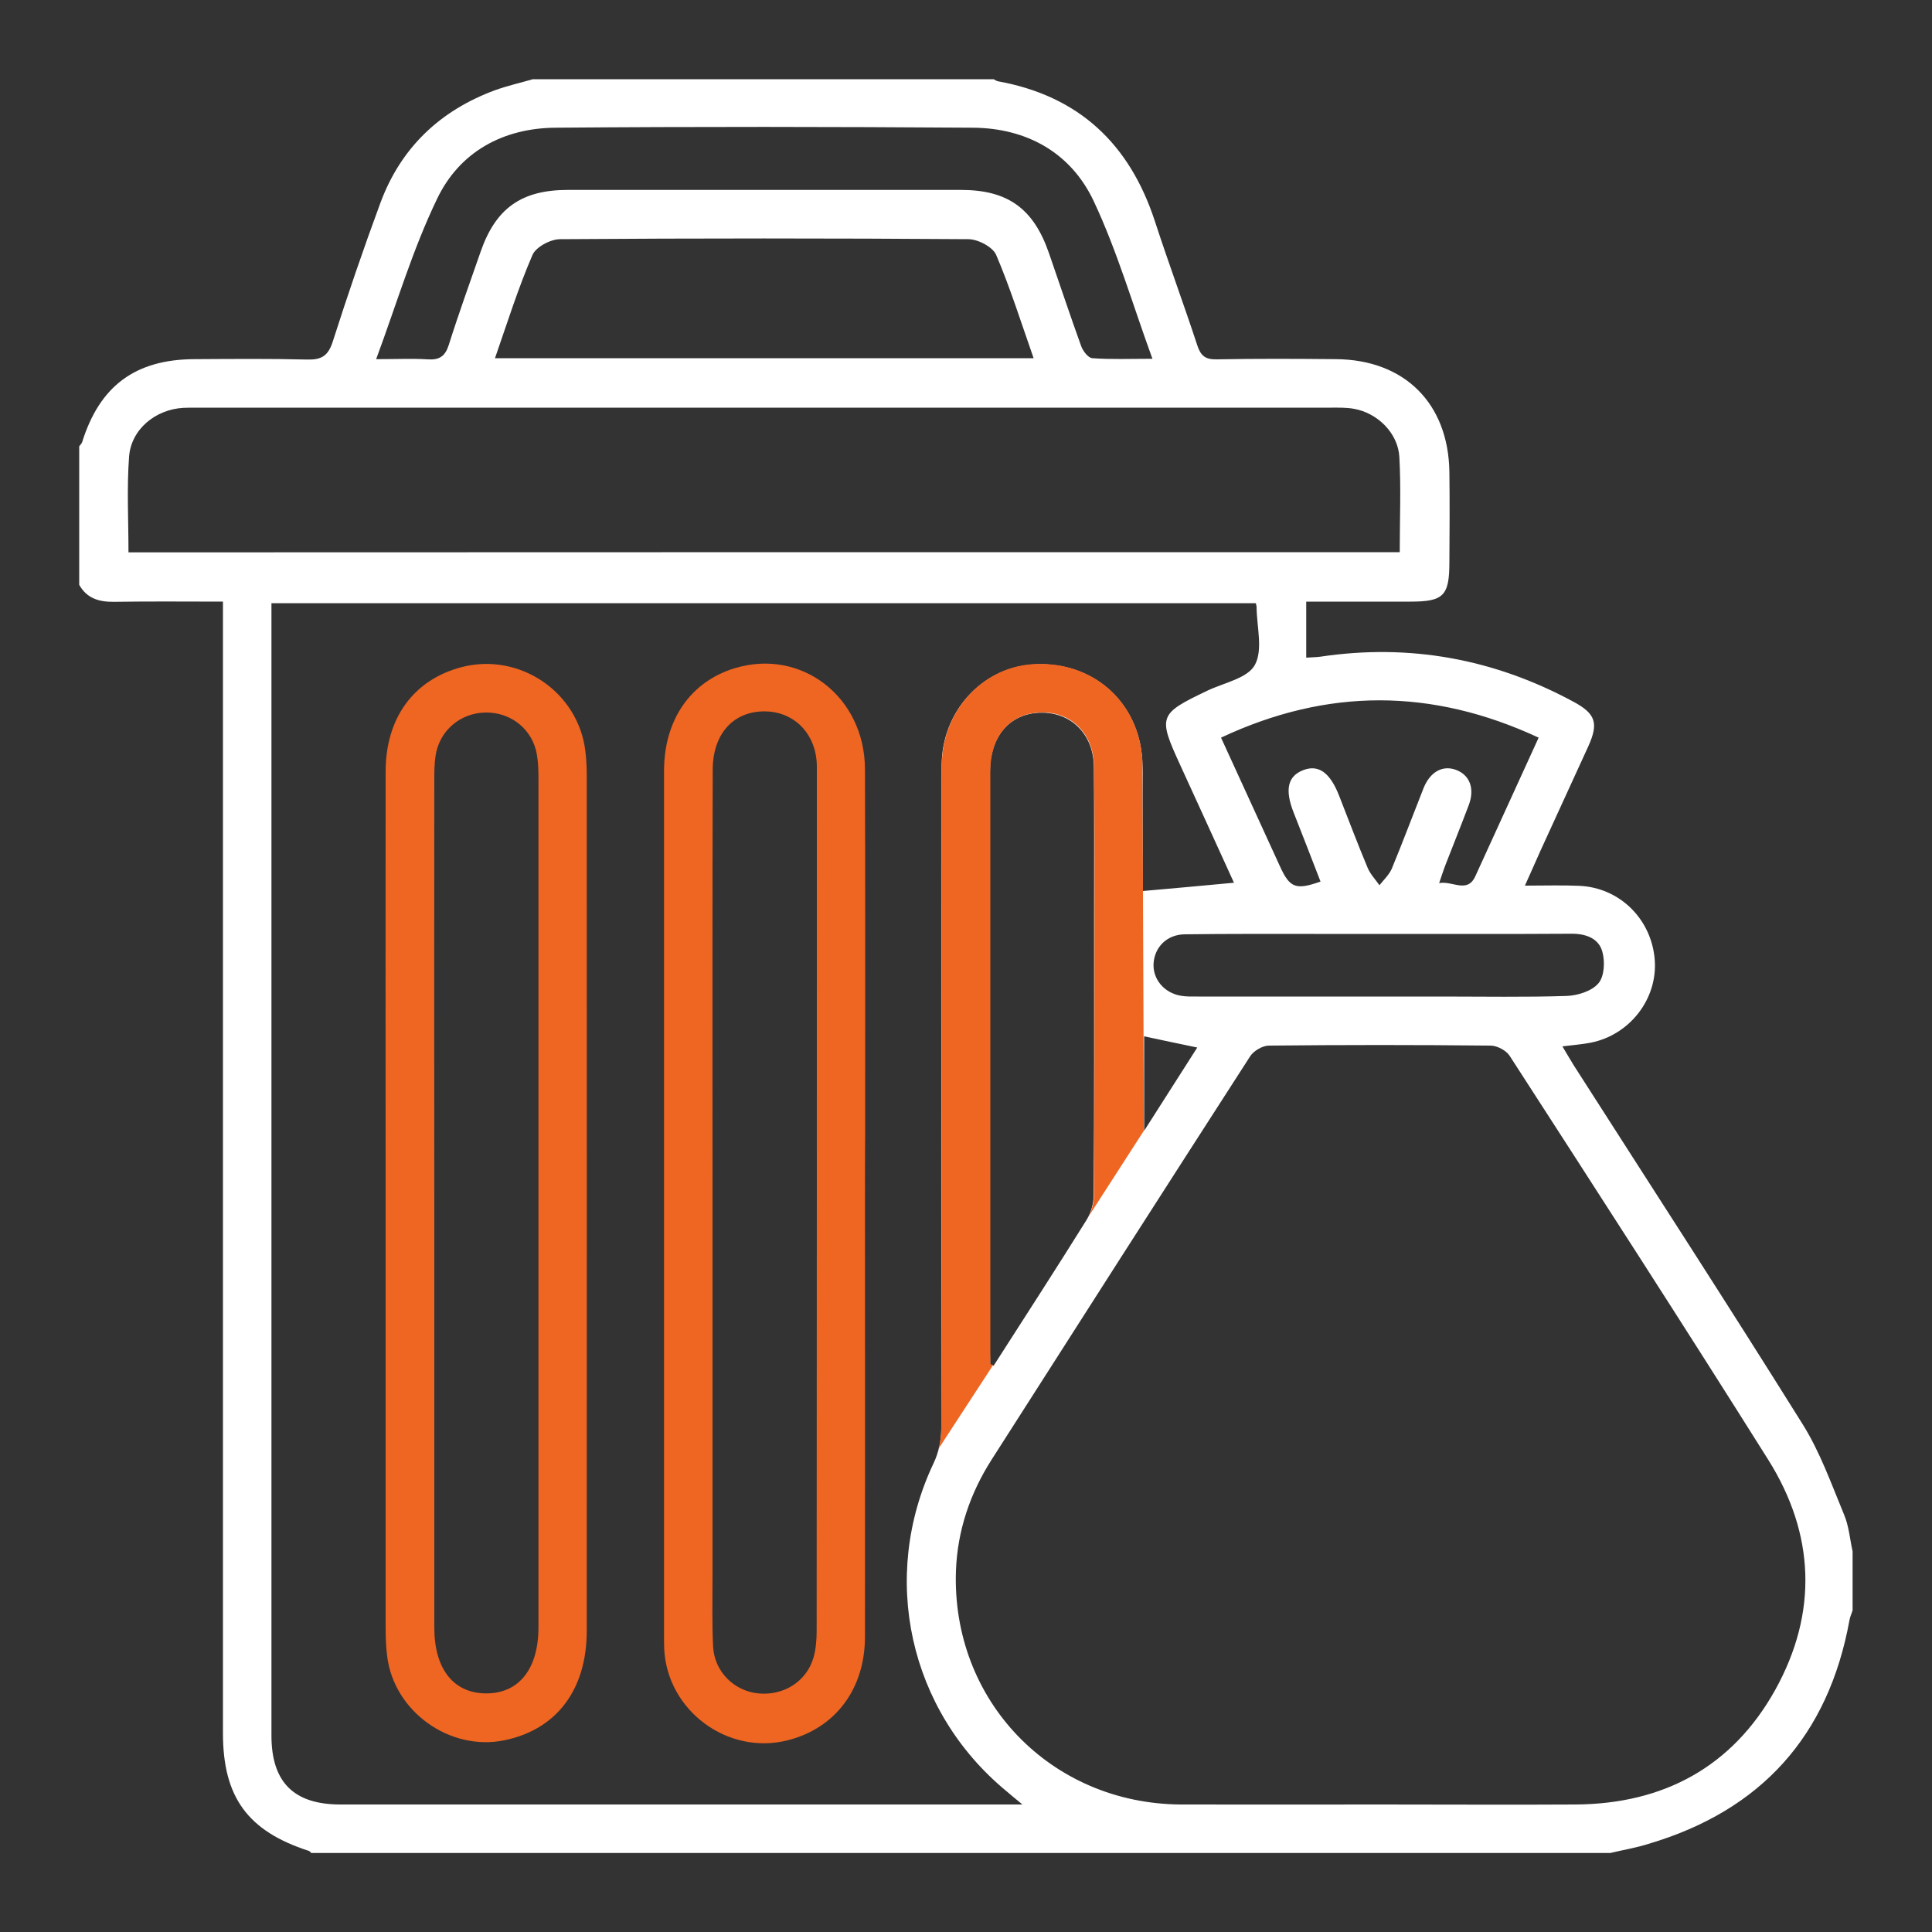
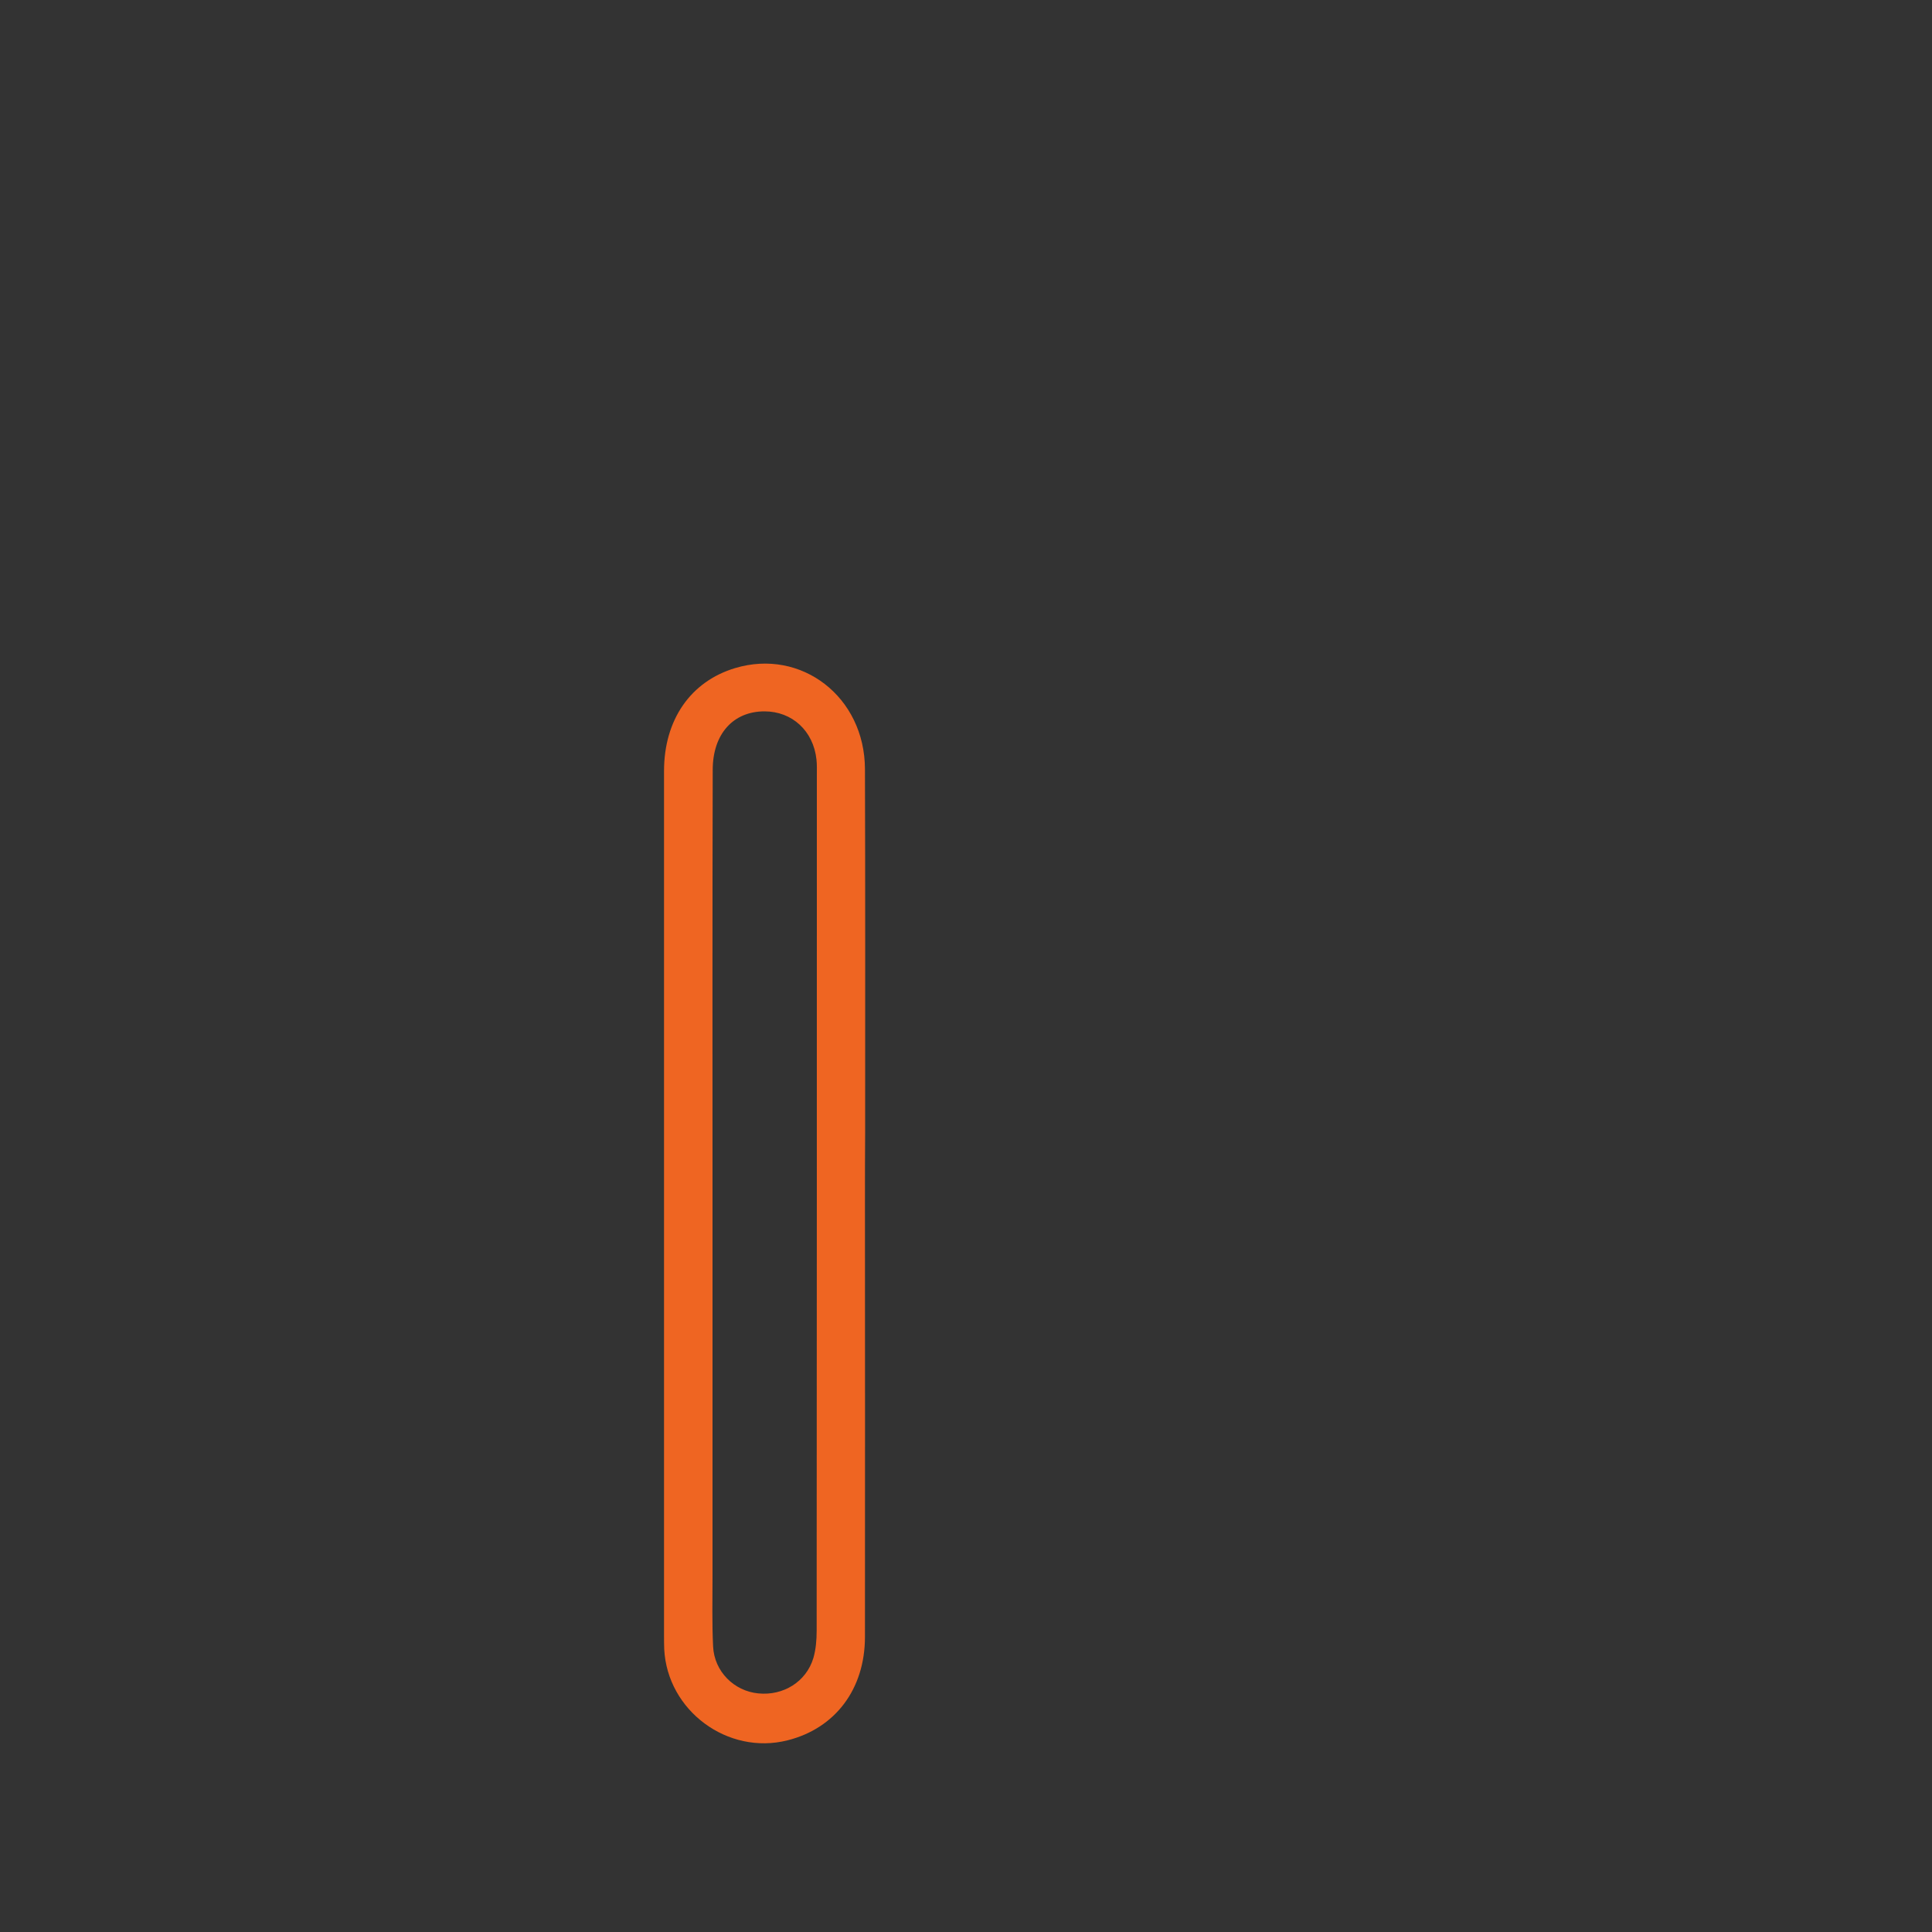
<svg xmlns="http://www.w3.org/2000/svg" xmlns:xlink="http://www.w3.org/1999/xlink" version="1.1" id="Layer_1" x="0px" y="0px" viewBox="0 0 100 100" style="enable-background:new 0 0 100 100;" xml:space="preserve">
  <rect x="0" y="0" width="100" height="100" fill="#333333" stroke="none" />
  <style type="text/css">
	.st0{fill:#E6E6E6;}
	.st1{fill:#CCCCCC;}
	.st2{opacity:0.85;fill:url(#SVGID_1_);}
	.st3{fill:#29ABE2;}
	.st4{fill:#39B54A;}
	.st5{fill:#EF6522;}
	.st6{fill:#FFFFFF;}
	.st7{fill:url(#SVGID_2_);}
	.st8{fill:#3D4997;}
	.st9{clip-path:url(#SVGID_4_);}
	.st10{clip-path:url(#SVGID_6_);}
	.st11{fill:#28275E;}
	.st12{fill:url(#SVGID_7_);}
	.st13{fill-rule:evenodd;clip-rule:evenodd;fill:url(#SVGID_8_);}
	.st14{fill-rule:evenodd;clip-rule:evenodd;fill:url(#SVGID_9_);}
	.st15{fill-rule:evenodd;clip-rule:evenodd;fill:url(#SVGID_10_);}
	.st16{fill-rule:evenodd;clip-rule:evenodd;fill:url(#SVGID_11_);}
	.st17{fill-rule:evenodd;clip-rule:evenodd;fill:url(#SVGID_12_);}
	.st18{fill:url(#SVGID_13_);}
	.st19{fill:url(#SVGID_14_);}
	.st20{fill:url(#SVGID_15_);}
	.st21{fill:url(#SVGID_16_);}
	.st22{fill:none;stroke:#FFFFFF;stroke-miterlimit:10;}
	.st23{fill-rule:evenodd;clip-rule:evenodd;fill:url(#SVGID_17_);}
	.st24{clip-path:url(#SVGID_19_);}
	.st25{fill-rule:evenodd;clip-rule:evenodd;fill:#3C479A;}
	.st26{fill-rule:evenodd;clip-rule:evenodd;fill:#FFFFFF;}
	.st27{fill:#00C2FF;}
	.st28{fill:#0080FF;}
	.st29{fill:#FF0000;}
	.st30{fill:#00B800;}
	.st31{fill:#00BB00;}
	.st32{fill:none;stroke:#FFFFFF;stroke-width:2;stroke-miterlimit:10;}
	.st33{opacity:0.85;fill:url(#SVGID_20_);}
	.st34{fill:url(#SVGID_21_);}
	.st35{fill-rule:evenodd;clip-rule:evenodd;fill:#EF6522;}
	
		.st36{fill-rule:evenodd;clip-rule:evenodd;fill:none;stroke:#FFFFFF;stroke-width:2;stroke-linecap:round;stroke-linejoin:round;stroke-miterlimit:10;}
	.st37{fill-rule:evenodd;clip-rule:evenodd;fill:url(#SVGID_22_);}
	.st38{clip-path:url(#SVGID_24_);}
	.st39{fill:none;stroke:#666666;stroke-width:0.5;stroke-miterlimit:10;}
	.st40{clip-path:url(#SVGID_26_);}
	.st41{clip-path:url(#SVGID_28_);}
	.st42{fill:url(#SVGID_29_);}
	.st43{fill-rule:evenodd;clip-rule:evenodd;fill:url(#SVGID_30_);}
	.st44{fill-rule:evenodd;clip-rule:evenodd;fill:url(#SVGID_31_);}
	.st45{fill-rule:evenodd;clip-rule:evenodd;fill:url(#SVGID_32_);}
	.st46{fill-rule:evenodd;clip-rule:evenodd;fill:url(#SVGID_33_);}
	.st47{fill-rule:evenodd;clip-rule:evenodd;fill:url(#SVGID_34_);}
	.st48{fill:url(#SVGID_35_);}
	.st49{fill:url(#SVGID_36_);}
	.st50{fill:url(#SVGID_37_);}
	.st51{fill:url(#SVGID_38_);}
	.st52{fill:#3C479A;}
	.st53{fill:none;stroke:#3C479A;stroke-miterlimit:10;}
	.st54{fill:#EEEEEE;}
	.st55{fill:#FCC02D;}
	.st56{fill:#FC9E28;}
	.st57{fill:#959595;}
	.st58{fill:#656565;}
	.st59{fill:url(#SVGID_39_);}
	.st60{fill:#EC652F;}
	.st61{fill:url(#SVGID_40_);}
	.st62{fill:url(#SVGID_41_);}
	.st63{fill:url(#SVGID_42_);}
	.st64{fill:url(#SVGID_43_);}
	.st65{fill:url(#SVGID_44_);}
	.st66{fill:url(#SVGID_45_);}
	.st67{fill:url(#SVGID_46_);}
	.st68{fill:url(#SVGID_47_);}
</style>
  <g>
    <g>
      <g>
        <defs>
-           <rect id="SVGID_23_" x="-2028.08" y="-721.37" width="1926.55" height="335.57" />
-         </defs>
+           </defs>
        <clipPath id="SVGID_1_">
          <use xlink:href="#SVGID_23_" style="overflow:visible;" />
        </clipPath>
      </g>
    </g>
  </g>
  <g>
    <g id="MWEISd.tif_2_">
      <g>
-         <path class="st6" d="M83.35,95.91c-22.41,0-44.83,0-67.24,0c-0.04-0.04-0.08-0.1-0.13-0.11c-3.15-1.02-4.44-2.77-4.44-6.09     c0-19.08,0-38.16,0-57.24c0-0.41,0-0.82,0-1.33c-1.94,0-3.79-0.02-5.63,0.01c-0.78,0.01-1.41-0.17-1.81-0.88     c0-2.39,0-4.78,0-7.17c0.05-0.07,0.12-0.13,0.15-0.21c0.91-2.92,2.76-4.29,5.82-4.3c1.94-0.01,3.88-0.03,5.82,0.02     c0.74,0.02,1.09-0.18,1.33-0.92c0.77-2.41,1.59-4.81,2.47-7.19c1.06-2.86,3.09-4.78,5.93-5.83c0.64-0.23,1.3-0.38,1.96-0.57     c7.95,0,15.9,0,23.85,0c0.08,0.04,0.16,0.1,0.24,0.11c4.17,0.76,6.79,3.23,8.1,7.22c0.7,2.15,1.49,4.28,2.2,6.44     c0.18,0.55,0.42,0.74,1,0.73c2.06-0.04,4.12-0.03,6.19-0.01c3.54,0.03,5.81,2.29,5.86,5.84c0.02,1.55,0.01,3.11,0,4.66     c0,1.75-0.3,2.05-2.02,2.05c-1.78,0-3.57,0-5.39,0c0,1.02,0,1.93,0,2.9c0.27-0.02,0.5-0.02,0.73-0.05     c4.62-0.69,8.98,0.11,13.08,2.32c1.18,0.63,1.33,1.12,0.79,2.32c-0.82,1.79-1.64,3.58-2.46,5.37c-0.25,0.56-0.5,1.12-0.82,1.84     c1.04,0,1.93-0.03,2.81,0.01c2.1,0.09,3.75,1.73,3.91,3.84c0.15,2.01-1.29,3.88-3.32,4.28c-0.46,0.09-0.92,0.12-1.46,0.19     c0.22,0.36,0.39,0.67,0.58,0.97c3.96,6.19,7.96,12.35,11.85,18.58c0.91,1.45,1.49,3.1,2.15,4.69c0.25,0.59,0.3,1.27,0.44,1.9     c0,1.02,0,2.03,0,3.05c-0.05,0.17-0.13,0.33-0.16,0.5c-1.09,6-4.57,9.86-10.41,11.59C84.69,95.64,84.02,95.75,83.35,95.91z      M71.43,93.4c3.38,0,6.75,0.02,10.13,0c4.55-0.03,8.11-1.95,10.33-5.94c2.21-3.99,2.05-8.06-0.37-11.91     c-4.4-7-8.89-13.95-13.38-20.9c-0.18-0.28-0.65-0.53-0.99-0.53c-3.82-0.04-7.65-0.04-11.47,0c-0.33,0-0.79,0.27-0.97,0.55     c-4.48,6.95-8.94,13.92-13.39,20.89c-1.11,1.74-1.76,3.66-1.84,5.73c-0.24,6.72,4.9,12.07,11.64,12.11     C64.56,93.41,67.99,93.4,71.43,93.4z M65,31.22c-17,0-33.94,0-50.95,0c0,0.35,0,0.61,0,0.88c0,19.24,0,38.49,0,57.73     c0,2.42,1.16,3.57,3.57,3.57c11.41,0,22.83,0,34.24,0c0.28,0,0.57,0,1.06,0c-0.4-0.33-0.62-0.51-0.84-0.7     c-5.04-4.17-6.55-11.07-3.76-16.96c0.26-0.54,0.4-1.19,0.4-1.78c0.02-11.44,0.01-22.89,0.02-34.33c0-2.77,2.05-5.03,4.66-5.23     c2.84-0.22,5.2,1.57,5.66,4.35c0.13,0.82,0.07,1.67,0.08,2.5c0.01,1.68,0,3.37,0,4.87c1.61-0.14,3.12-0.28,4.73-0.43     c-0.95-2.08-1.87-4.11-2.8-6.13c-1.14-2.49-1.09-2.61,1.42-3.81c0.86-0.41,2.08-0.64,2.46-1.33c0.43-0.78,0.1-1.98,0.09-2.99     C65.05,31.39,65.02,31.33,65,31.22z M72.45,28.58c0-1.72,0.07-3.33-0.02-4.93c-0.07-1.24-1.14-2.28-2.35-2.49     c-0.38-0.07-0.77-0.06-1.16-0.06c-19.57,0-39.14,0-58.71,0c-0.24,0-0.48,0-0.72,0.01c-1.44,0.08-2.71,1.11-2.81,2.54     c-0.12,1.62-0.03,3.26-0.03,4.94C28.6,28.58,50.48,28.58,72.45,28.58z M25.62,18.54c9.33,0,18.53,0,27.88,0     c-0.65-1.85-1.21-3.64-1.94-5.35c-0.18-0.41-0.94-0.81-1.44-0.81c-7.04-0.05-14.09-0.05-21.13,0c-0.5,0-1.26,0.41-1.43,0.82     C26.82,14.91,26.26,16.7,25.62,18.54z M19.47,18.59c1.06,0,1.87-0.04,2.67,0.01c0.61,0.04,0.9-0.16,1.09-0.75     c0.51-1.62,1.09-3.22,1.65-4.83c0.78-2.24,2.11-3.19,4.51-3.19c6.78,0,13.57,0,20.35,0c2.42,0,3.75,0.96,4.55,3.26     c0.56,1.61,1.09,3.22,1.67,4.82c0.09,0.26,0.37,0.62,0.58,0.63c0.97,0.07,1.95,0.03,3.11,0.03c-1.03-2.82-1.83-5.59-3.04-8.16     c-1.18-2.51-3.47-3.78-6.25-3.8c-7.2-0.05-14.4-0.06-21.61,0c-2.71,0.02-4.97,1.25-6.13,3.69C21.36,12.91,20.54,15.7,19.47,18.59     z M51.25,70.63c0.06,0.02,0.12,0.04,0.18,0.06c1.61-2.51,3.22-5,4.8-7.53c0.24-0.38,0.38-0.88,0.38-1.32     c0.03-4.72,0.02-9.43,0.02-14.15c0-2.66,0.01-5.31-0.01-7.97c-0.01-1.79-1.28-2.96-2.97-2.82c-1.47,0.13-2.41,1.29-2.41,3.02     c0,10.03,0,20.06,0,30.09C51.25,70.22,51.25,70.42,51.25,70.63z M79.64,38.18c-5.53-2.57-10.94-2.58-16.44,0     c1.04,2.28,2.05,4.47,3.05,6.66c0.51,1.12,0.82,1.24,2.1,0.79c-0.46-1.19-0.92-2.38-1.39-3.57c-0.47-1.19-0.31-1.89,0.5-2.2     c0.78-0.3,1.38,0.12,1.85,1.32c0.49,1.25,0.96,2.5,1.48,3.74c0.14,0.33,0.4,0.6,0.61,0.9c0.22-0.28,0.5-0.54,0.64-0.86     c0.57-1.38,1.09-2.77,1.64-4.16c0.34-0.85,0.98-1.2,1.66-0.96c0.73,0.26,1.01,0.97,0.68,1.84c-0.39,1.03-0.8,2.05-1.2,3.08     c-0.12,0.31-0.22,0.63-0.33,0.95c0.7-0.13,1.45,0.55,1.87-0.35C77.43,43.01,78.51,40.65,79.64,38.18z M71.53,48.34     c-1.16,0-2.33,0-3.49,0c-2.24,0-4.48-0.01-6.72,0.02c-0.91,0.01-1.55,0.65-1.61,1.49c-0.06,0.81,0.53,1.54,1.41,1.69     c0.29,0.05,0.59,0.04,0.89,0.04c4.21,0,8.42,0,12.63,0c2.15,0,4.3,0.04,6.45-0.03c0.57-0.02,1.3-0.25,1.64-0.65     c0.31-0.35,0.35-1.12,0.21-1.63c-0.18-0.69-0.84-0.94-1.57-0.94C78.09,48.35,74.81,48.34,71.53,48.34z M59.22,53.64     c0,1.53,0,3.11,0,4.89c1-1.56,1.87-2.93,2.75-4.31C61,54.02,60.11,53.83,59.22,53.64z" />
-         <path class="st5" d="M19.96,62.25c0-7.44-0.01-14.88,0-22.31c0-2.79,1.46-4.76,3.93-5.41c3-0.78,6.05,1.29,6.41,4.36     c0.05,0.41,0.07,0.83,0.07,1.25c0,14.76,0.01,29.51,0,44.27c0,3.06-1.57,5.12-4.28,5.67c-2.82,0.57-5.7-1.5-6.05-4.35     c-0.07-0.53-0.08-1.07-0.08-1.61C19.96,76.83,19.96,69.54,19.96,62.25z M22.48,62.29c0,7.32,0,14.64,0,21.96     c0,2.14,1,3.4,2.69,3.4c1.69,0,2.7-1.27,2.7-3.41c0-14.64,0-29.28,0-43.93c0-0.42-0.01-0.84-0.08-1.25     c-0.22-1.3-1.33-2.2-2.66-2.18c-1.32,0.02-2.41,0.96-2.59,2.27c-0.06,0.41-0.06,0.83-0.06,1.25C22.47,47.71,22.48,55,22.48,62.29     z" />
        <path class="st5" d="M44.77,62.31c0,7.47,0.01,14.94,0,22.41c0,2.71-1.54,4.74-4.01,5.36c-3.1,0.78-6.22-1.54-6.38-4.72     c-0.01-0.24-0.01-0.48-0.01-0.72c0-14.91,0-29.82,0-44.73c0-2.66,1.38-4.64,3.68-5.33c3.43-1.03,6.71,1.49,6.72,5.23     c0.02,6.24,0.01,12.49,0.01,18.73C44.77,59.8,44.77,61.05,44.77,62.31z M36.88,62.28c0,6.42,0,12.85,0,19.27     c0,1.23-0.03,2.45,0.03,3.67c0.06,1.29,1.08,2.31,2.34,2.43c1.29,0.13,2.48-0.6,2.85-1.83c0.13-0.45,0.17-0.94,0.17-1.41     c0.01-14.76,0.01-29.52,0.01-44.29c0-0.27,0.01-0.54-0.02-0.81c-0.16-1.48-1.26-2.49-2.69-2.49c-1.62,0-2.68,1.17-2.68,3.03     C36.87,47.34,36.88,54.81,36.88,62.28z" />
      </g>
    </g>
-     <path class="st5" d="M56.63,61.83c0.02-4.73,0.02-9.44,0.02-14.15c0-2.66,0.01-5.31-0.02-7.98c-0.01-1.79-1.28-2.97-2.96-2.81   c-1.46,0.12-2.41,1.28-2.41,3.01v30.7c0.04,0.03,0.09,0.03,0.14,0.06L48.57,75c0.11-0.35,0.15-0.71,0.15-1.05   c0.03-11.44,0.02-22.89,0.03-34.33c0-2.77,2.05-5.04,4.65-5.24c2.84-0.21,5.21,1.58,5.66,4.35c0.03,0.21,0.06,0.44,0.07,0.66v1.85   l0.03,4.88l0.05,12.4l-2.92,4.53C56.51,62.69,56.63,62.22,56.63,61.83z" />
  </g>
</svg>